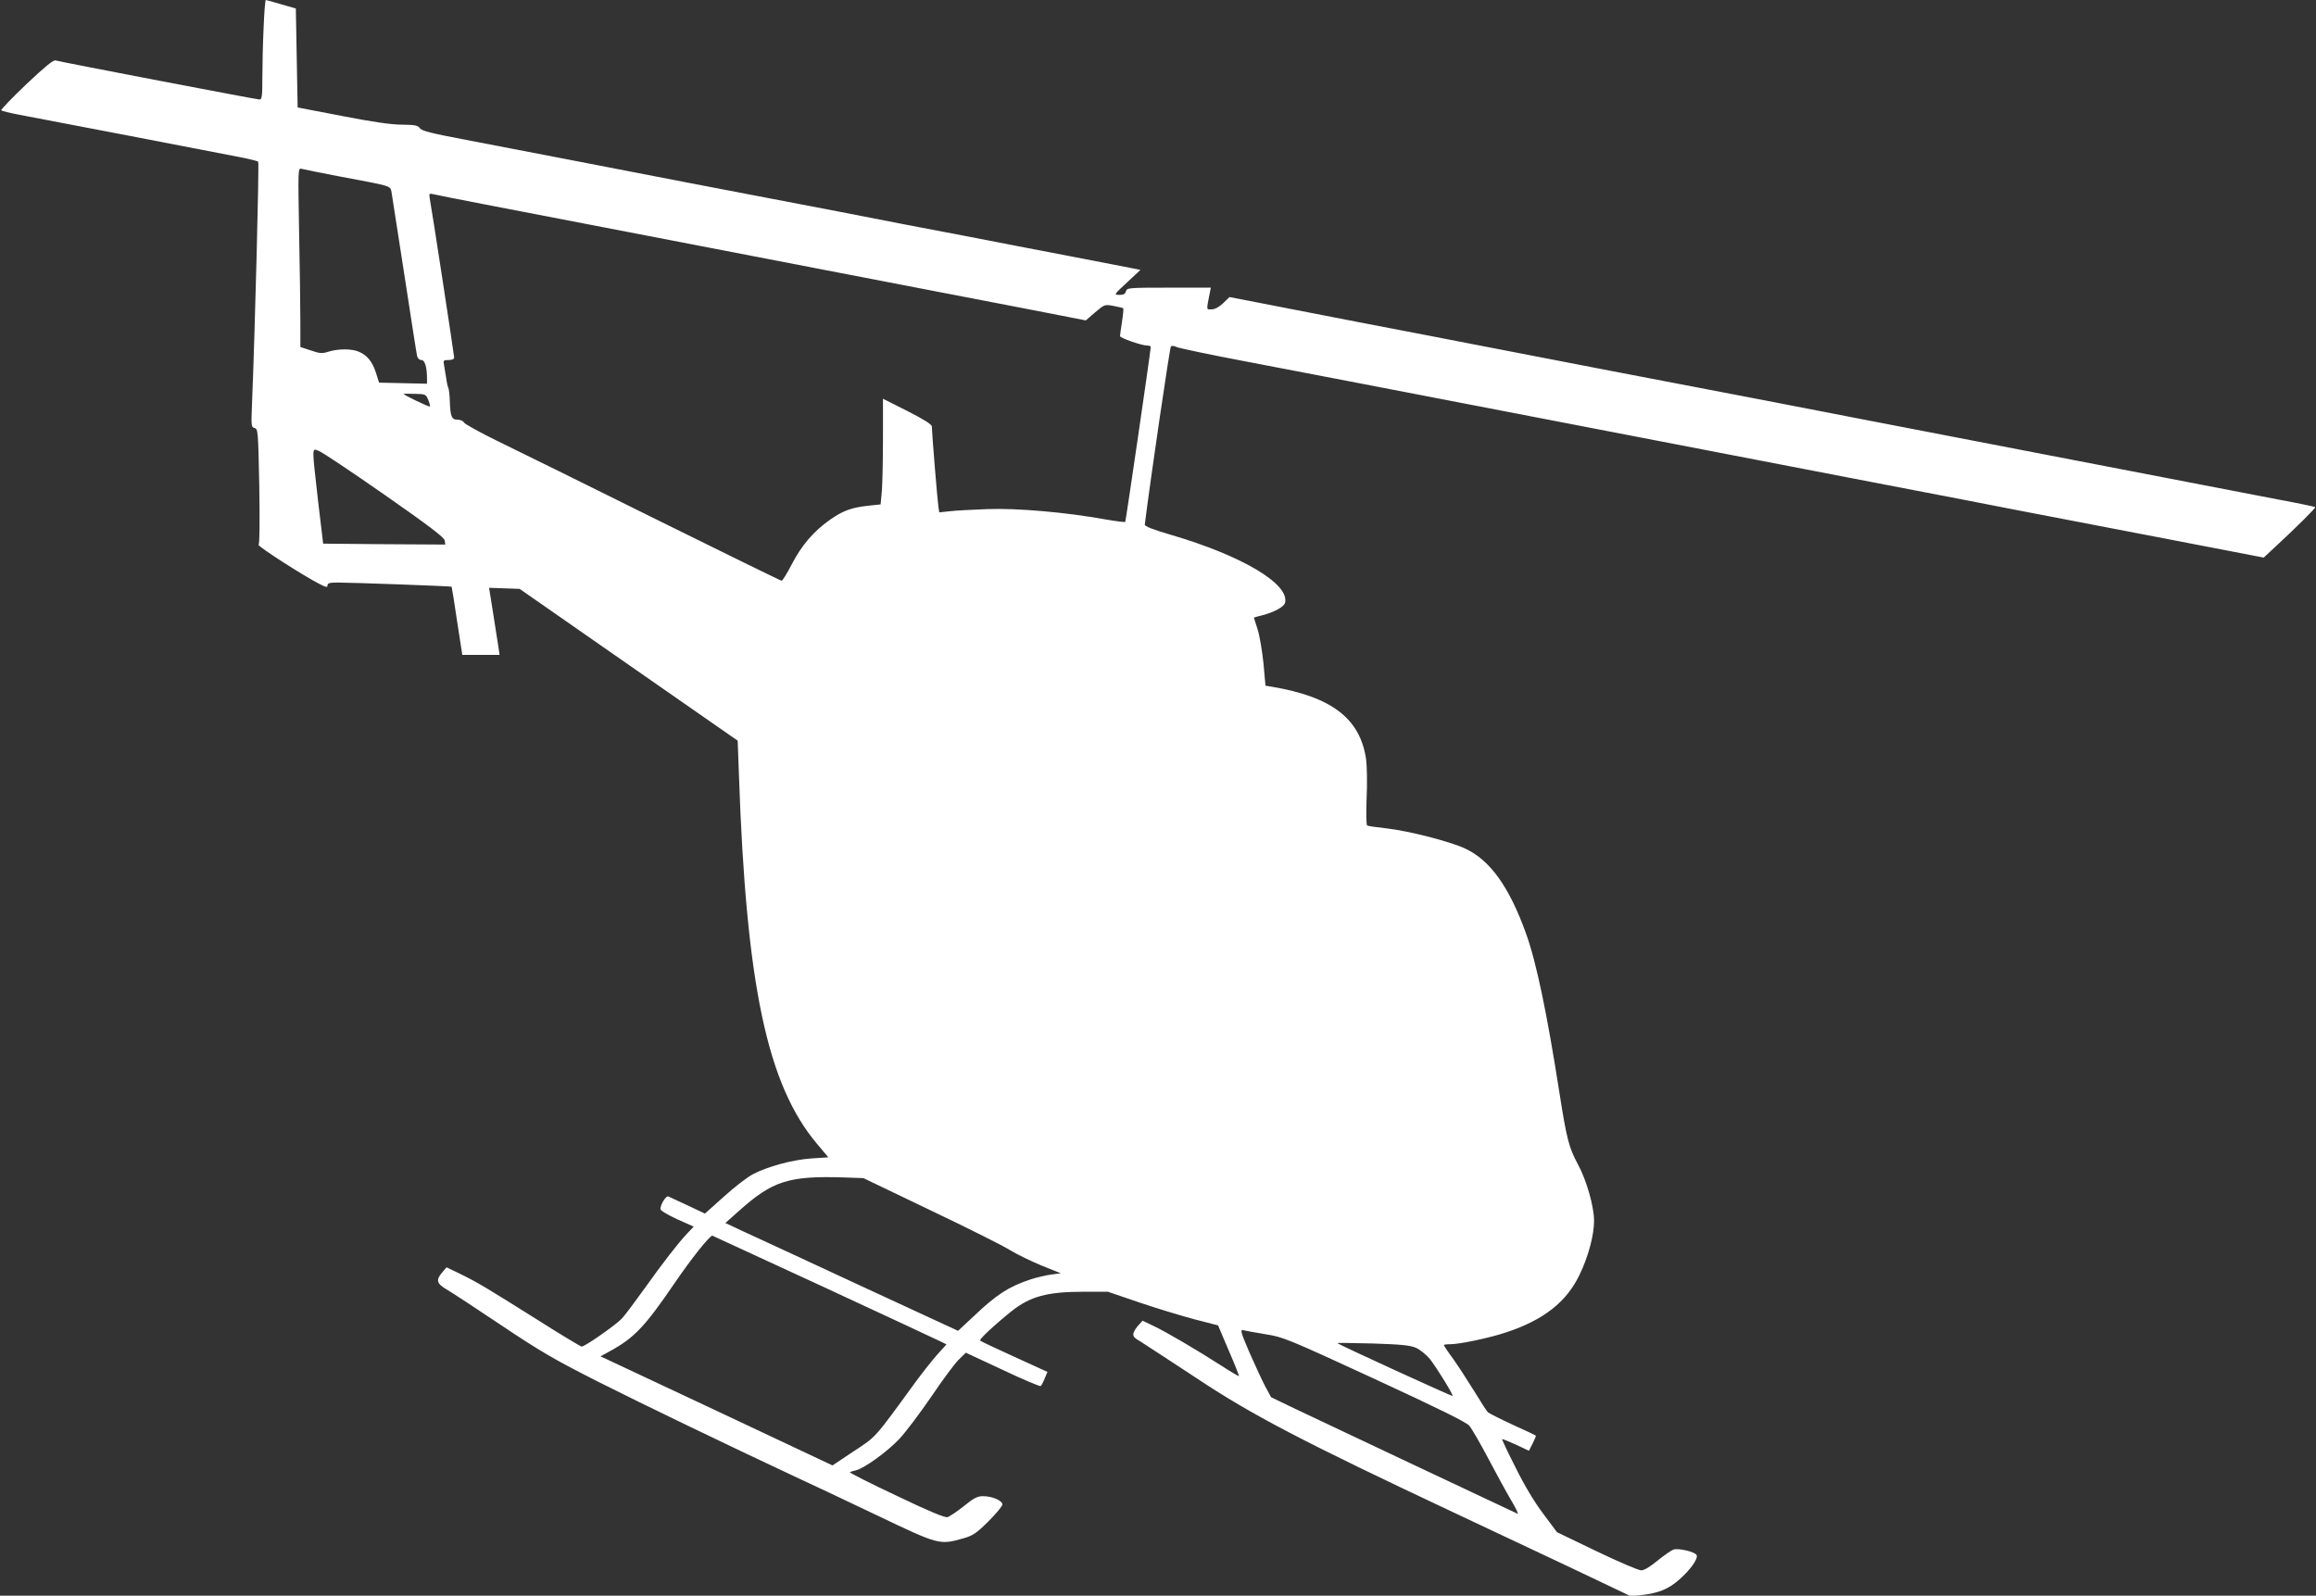
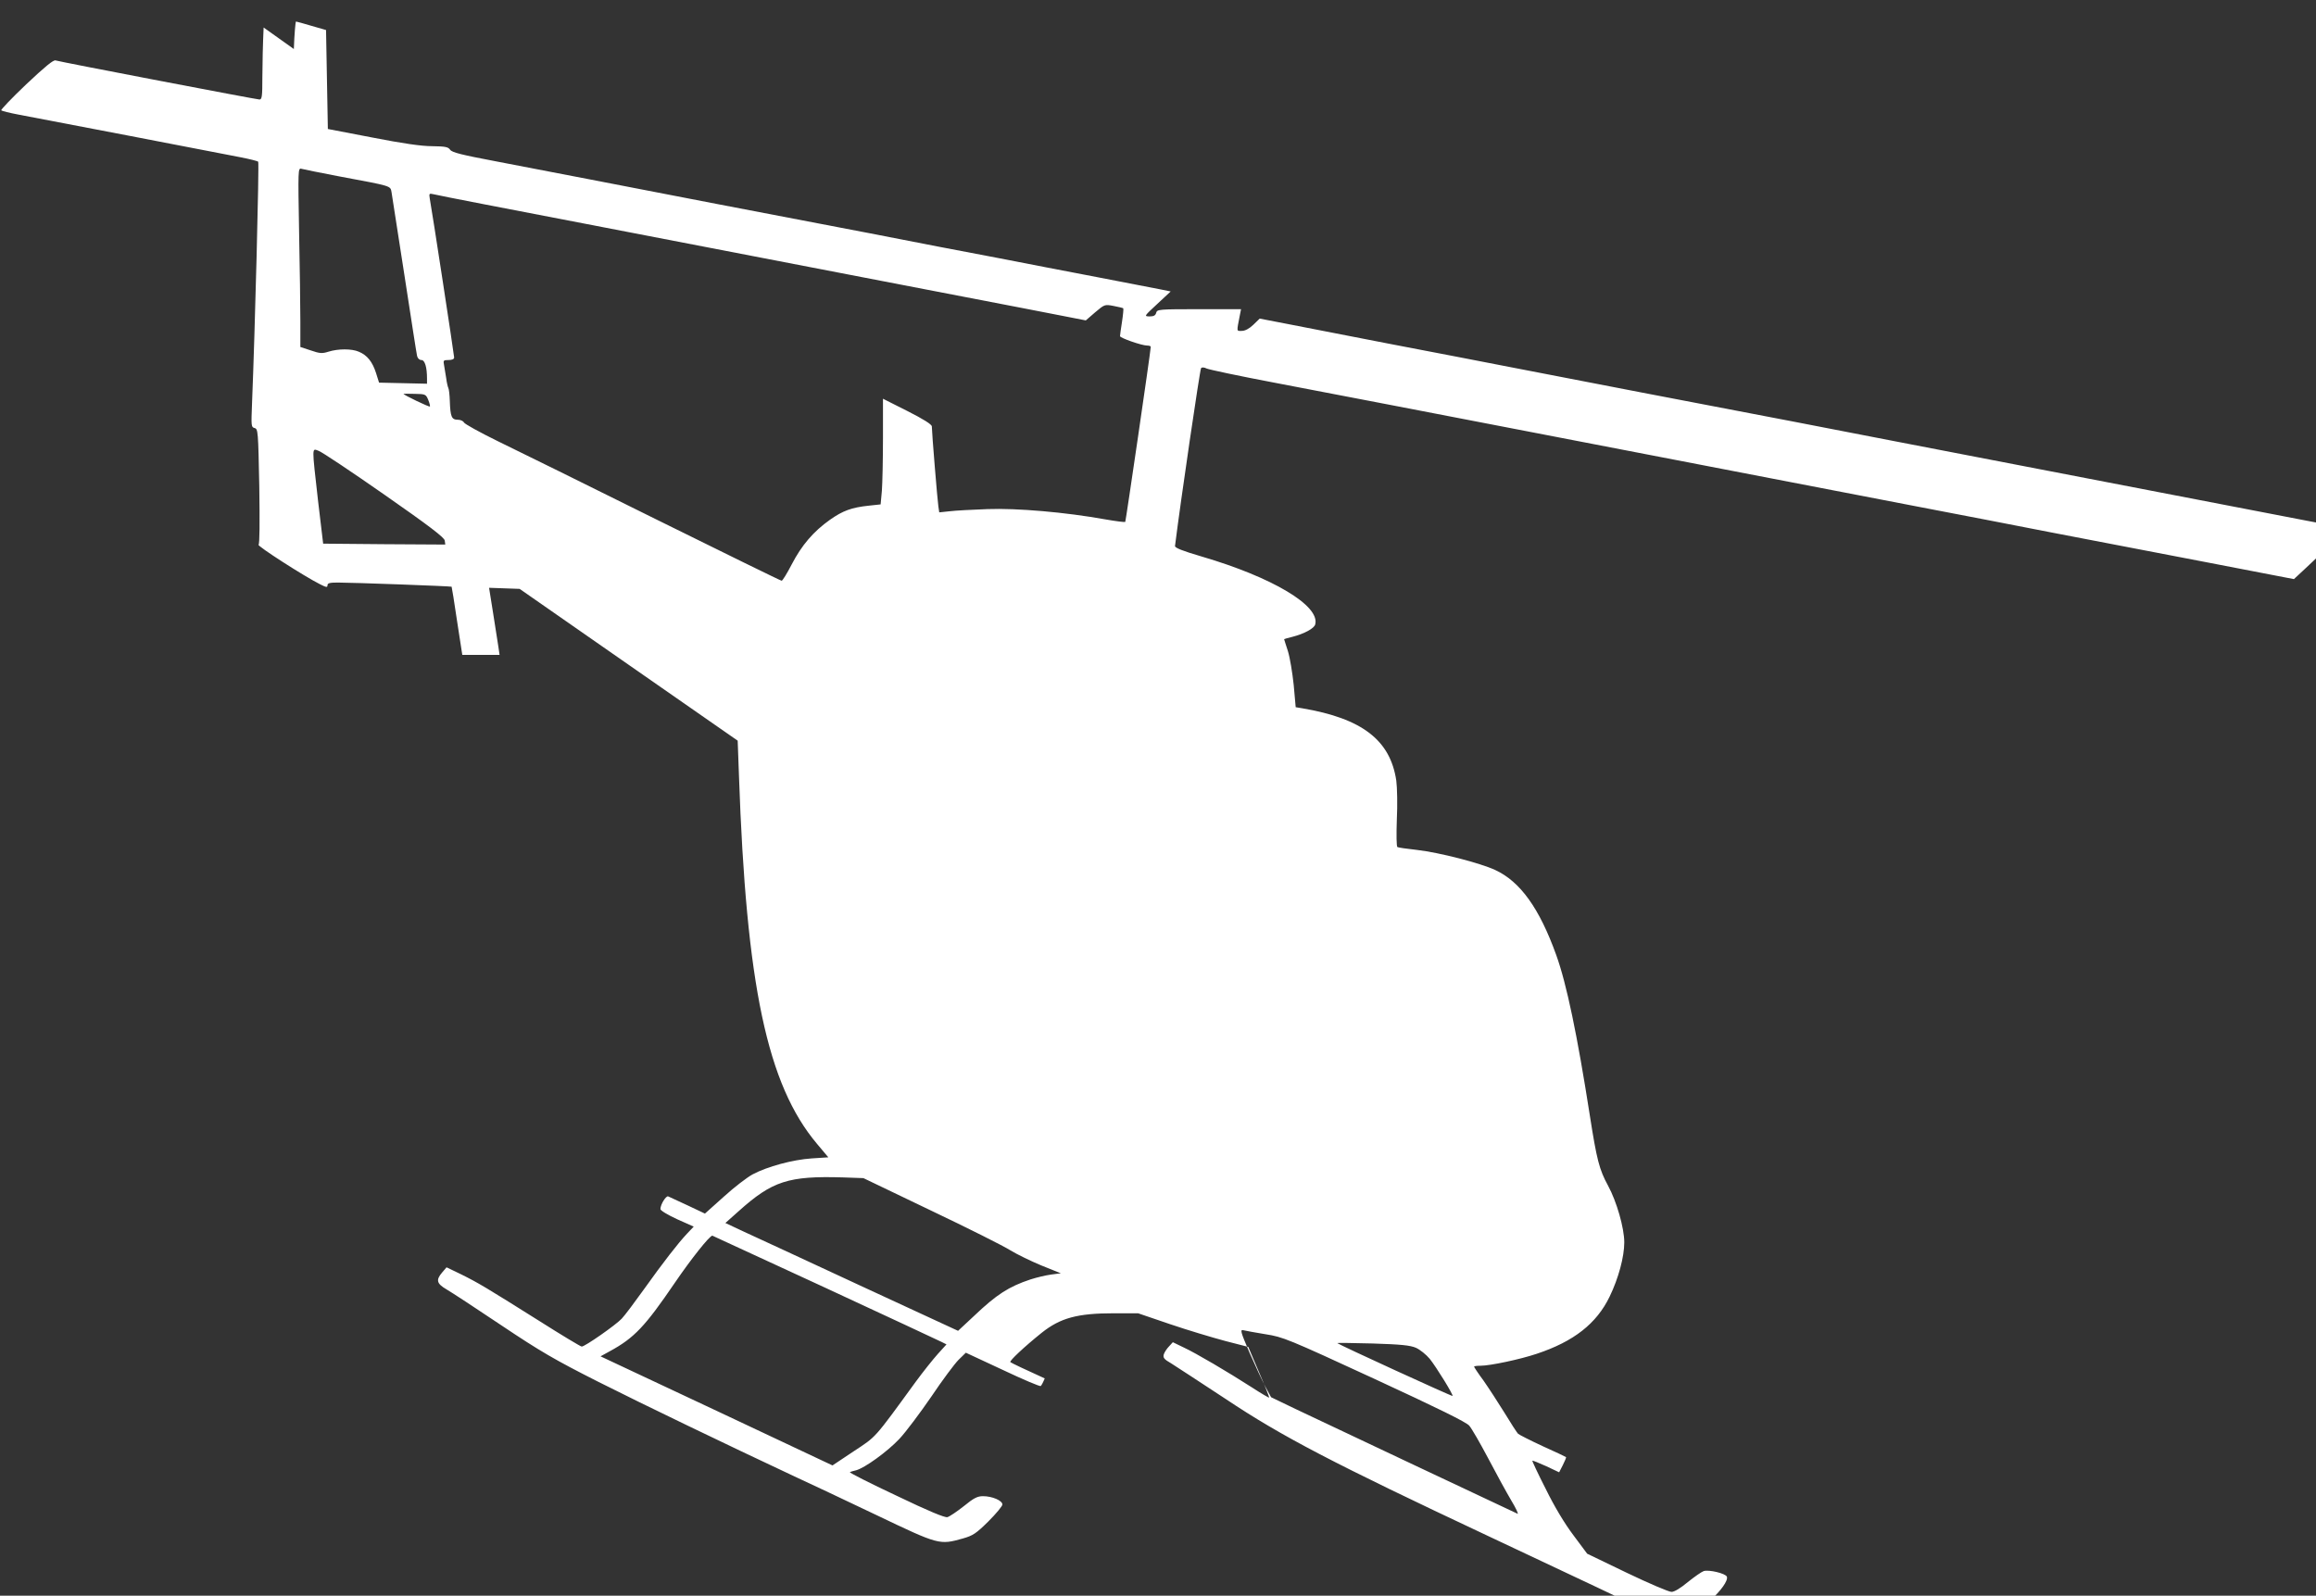
<svg xmlns="http://www.w3.org/2000/svg" version="1.0" width="1280pt" height="882pt" viewBox="0 0 1280 882" preserveAspectRatio="xMidYMid meet">
  <rect x="0" y="0" width="1280" height="882" fill="#333333" stroke="none" />
  <g transform="translate(0,882) scale(0.1,-0.1)" fill="#ffffff" stroke="none">
-     <path d="M1457 8668 c-4 -83 -7 -207 -7 -275 0 -105 -2 -123 -16 -123 -16 0 -1097 207 -1127 216 -12 4 -58 -34 -162 -132 -80 -76 -142 -141 -138 -144 5 -4 46 -14 93 -23 129 -24 1122 -215 1228 -236 51 -10 96 -21 99 -25 6 -6 -18 -943 -34 -1334 -5 -127 -5 -133 14 -138 19 -5 20 -17 26 -322 3 -202 2 -319 -4 -323 -10 -6 253 -175 339 -218 35 -18 42 -19 42 -6 0 12 13 15 58 15 81 0 625 -20 628 -23 1 -1 15 -86 30 -189 l29 -188 103 0 103 0 -7 48 c-4 26 -17 109 -29 185 l-22 138 85 -3 84 -3 603 -420 602 -419 7 -191 c40 -1160 156 -1710 431 -2037 l63 -75 -92 -6 c-105 -7 -245 -45 -326 -88 -30 -16 -102 -71 -159 -123 l-105 -94 -95 45 c-53 25 -101 47 -108 50 -12 5 -43 -45 -43 -70 0 -8 40 -32 92 -56 l92 -41 -36 -38 c-51 -54 -133 -160 -238 -307 -51 -71 -106 -145 -124 -164 -33 -35 -203 -154 -221 -154 -6 0 -114 65 -240 145 -288 181 -331 207 -428 255 l-79 38 -24 -28 c-36 -42 -31 -62 24 -94 26 -15 162 -104 302 -198 218 -146 296 -191 535 -312 258 -130 711 -348 1080 -521 83 -38 290 -136 460 -217 345 -165 347 -165 476 -129 56 16 73 27 141 94 43 43 78 85 78 94 0 22 -57 46 -107 46 -31 0 -51 -10 -106 -55 -38 -30 -78 -57 -91 -61 -15 -3 -101 32 -284 120 -145 68 -259 126 -255 129 4 2 20 7 34 10 47 12 173 103 239 173 36 38 115 144 177 234 61 91 129 182 151 204 l40 39 204 -95 c112 -53 206 -93 210 -89 4 3 14 22 22 42 l15 36 -182 83 c-100 45 -186 86 -190 90 -7 6 76 84 173 162 103 82 197 108 399 108 l134 0 176 -60 c97 -33 234 -74 305 -93 l128 -33 59 -139 c33 -76 58 -139 56 -141 -1 -2 -44 23 -93 55 -137 88 -312 191 -379 222 l-60 29 -21 -23 c-12 -12 -25 -32 -29 -44 -5 -19 1 -27 41 -50 25 -16 162 -105 303 -198 307 -205 595 -355 1446 -755 143 -67 417 -196 609 -287 l349 -166 56 6 c98 11 152 33 213 87 62 55 103 113 95 134 -7 18 -99 40 -128 31 -12 -4 -52 -32 -88 -61 -41 -34 -74 -54 -90 -54 -15 0 -125 47 -246 105 l-220 106 -76 102 c-49 65 -105 158 -153 256 -43 84 -76 155 -74 156 2 2 36 -12 76 -30 l72 -34 21 41 c11 22 19 41 17 43 -2 2 -59 29 -128 60 -69 32 -130 63 -137 69 -6 6 -40 58 -75 116 -36 58 -88 138 -116 178 -29 39 -52 74 -52 77 0 3 16 5 36 5 52 0 218 35 310 66 205 68 331 167 403 316 49 101 81 220 81 300 0 79 -42 226 -90 314 -48 88 -62 142 -100 385 -70 449 -129 731 -186 889 -93 259 -199 406 -337 470 -84 39 -310 97 -432 111 -55 6 -104 13 -109 16 -5 4 -6 66 -3 152 4 81 2 177 -3 215 -33 224 -189 344 -520 400 l-36 6 -11 123 c-7 67 -21 152 -32 187 -12 36 -21 66 -21 66 0 1 21 7 46 13 66 17 121 47 126 69 27 103 -236 260 -628 375 -106 31 -148 48 -147 58 31 249 138 977 144 983 5 6 17 5 31 -2 13 -6 178 -41 368 -77 342 -65 900 -173 1450 -279 157 -30 474 -91 705 -136 231 -45 548 -106 705 -136 157 -30 470 -91 695 -134 226 -43 561 -108 745 -144 184 -35 561 -108 838 -161 l503 -97 57 53 c119 110 232 222 228 226 -2 2 -96 22 -210 43 -183 35 -652 126 -1581 305 -541 104 -854 165 -1267 245 -230 44 -606 116 -835 160 -230 45 -544 105 -698 135 -154 30 -469 91 -700 135 -231 45 -485 94 -565 110 l-145 28 -35 -34 c-23 -22 -46 -34 -64 -34 -30 0 -29 -8 -10 90 l6 30 -232 0 c-223 0 -232 -1 -237 -20 -4 -15 -14 -20 -37 -20 -31 1 -30 1 43 69 l74 69 -54 11 c-30 6 -183 35 -341 66 -159 30 -415 80 -570 110 -156 29 -471 90 -700 135 -230 44 -606 116 -835 160 -230 45 -546 106 -703 136 -157 30 -393 76 -525 101 -190 36 -243 49 -254 64 -11 16 -27 19 -100 20 -59 0 -162 15 -331 48 l-245 47 -5 273 -5 274 -80 23 c-44 13 -83 24 -86 24 -3 0 -9 -68 -12 -152z m418 -823 c294 -55 282 -51 289 -88 3 -18 35 -223 71 -457 36 -234 67 -435 70 -447 3 -14 13 -23 24 -23 19 0 31 -39 31 -103 l0 -28 -132 3 -133 3 -17 54 c-20 62 -49 98 -95 117 -39 17 -114 17 -168 0 -34 -11 -48 -10 -97 7 l-58 19 0 141 c0 78 -3 301 -7 496 -6 345 -6 353 13 348 10 -3 105 -22 209 -42z m805 -155 c146 -28 391 -75 545 -105 154 -30 469 -90 700 -135 231 -45 548 -106 705 -136 157 -30 470 -91 695 -134 226 -43 470 -91 543 -105 l133 -26 52 45 c52 44 53 44 101 35 27 -5 51 -11 54 -13 2 -3 -1 -36 -7 -75 -6 -38 -11 -74 -11 -79 0 -10 120 -52 150 -52 11 0 20 -3 20 -7 -2 -35 -138 -964 -141 -968 -3 -2 -52 4 -109 14 -222 40 -490 63 -652 57 -84 -3 -179 -8 -210 -12 l-57 -6 -5 34 c-5 32 -36 410 -36 441 0 11 -46 40 -135 85 l-135 68 0 -216 c0 -119 -3 -251 -6 -292 l-7 -76 -65 -7 c-96 -10 -144 -28 -215 -78 -92 -65 -157 -142 -211 -246 -26 -50 -51 -91 -56 -91 -5 0 -319 154 -697 341 -378 188 -770 381 -871 430 -100 49 -185 96 -188 104 -4 8 -19 15 -34 15 -34 0 -41 16 -44 104 -1 34 -5 66 -8 71 -3 6 -9 30 -12 55 -4 25 -9 57 -12 73 -5 25 -3 27 25 27 20 0 31 5 31 14 0 13 -123 817 -135 880 -4 25 -3 28 18 23 12 -3 141 -29 287 -57z m-313 -1081 c7 -17 11 -34 9 -36 -4 -4 -146 64 -146 70 0 1 28 1 62 0 59 -1 62 -2 75 -34z m-243 -523 c248 -173 332 -237 334 -254 l3 -22 -338 2 -337 3 -28 235 c-35 310 -35 292 3 278 18 -6 181 -115 363 -242z m3021 -3957 c206 -98 403 -197 439 -220 36 -22 114 -60 172 -84 l107 -43 -54 -7 c-29 -4 -80 -16 -114 -27 -120 -40 -187 -83 -312 -202 l-88 -82 -545 252 c-300 139 -589 274 -643 298 l-98 46 73 65 c186 167 275 196 576 187 l114 -4 373 -179z m-588 -425 c340 -158 631 -293 646 -301 l28 -14 -48 -53 c-26 -29 -82 -99 -123 -155 -233 -320 -215 -299 -342 -383 l-117 -78 -641 302 -641 301 51 28 c136 74 195 137 360 379 90 132 192 260 207 260 1 0 280 -129 620 -286z m2438 -259 c96 -15 121 -25 600 -246 359 -166 507 -239 525 -259 14 -16 61 -98 105 -181 44 -84 101 -188 127 -232 26 -43 42 -77 35 -74 -22 10 -1089 513 -1227 579 l-135 65 -32 59 c-17 32 -56 117 -87 187 -51 119 -53 129 -33 124 12 -3 67 -13 122 -22z m831 -75 c22 -10 56 -37 76 -61 38 -48 131 -199 126 -205 -4 -3 -628 283 -637 292 -2 2 85 1 195 -2 157 -5 208 -10 240 -24z" />
+     <path d="M1457 8668 c-4 -83 -7 -207 -7 -275 0 -105 -2 -123 -16 -123 -16 0 -1097 207 -1127 216 -12 4 -58 -34 -162 -132 -80 -76 -142 -141 -138 -144 5 -4 46 -14 93 -23 129 -24 1122 -215 1228 -236 51 -10 96 -21 99 -25 6 -6 -18 -943 -34 -1334 -5 -127 -5 -133 14 -138 19 -5 20 -17 26 -322 3 -202 2 -319 -4 -323 -10 -6 253 -175 339 -218 35 -18 42 -19 42 -6 0 12 13 15 58 15 81 0 625 -20 628 -23 1 -1 15 -86 30 -189 l29 -188 103 0 103 0 -7 48 c-4 26 -17 109 -29 185 l-22 138 85 -3 84 -3 603 -420 602 -419 7 -191 c40 -1160 156 -1710 431 -2037 l63 -75 -92 -6 c-105 -7 -245 -45 -326 -88 -30 -16 -102 -71 -159 -123 l-105 -94 -95 45 c-53 25 -101 47 -108 50 -12 5 -43 -45 -43 -70 0 -8 40 -32 92 -56 l92 -41 -36 -38 c-51 -54 -133 -160 -238 -307 -51 -71 -106 -145 -124 -164 -33 -35 -203 -154 -221 -154 -6 0 -114 65 -240 145 -288 181 -331 207 -428 255 l-79 38 -24 -28 c-36 -42 -31 -62 24 -94 26 -15 162 -104 302 -198 218 -146 296 -191 535 -312 258 -130 711 -348 1080 -521 83 -38 290 -136 460 -217 345 -165 347 -165 476 -129 56 16 73 27 141 94 43 43 78 85 78 94 0 22 -57 46 -107 46 -31 0 -51 -10 -106 -55 -38 -30 -78 -57 -91 -61 -15 -3 -101 32 -284 120 -145 68 -259 126 -255 129 4 2 20 7 34 10 47 12 173 103 239 173 36 38 115 144 177 234 61 91 129 182 151 204 l40 39 204 -95 c112 -53 206 -93 210 -89 4 3 14 22 22 42 c-100 45 -186 86 -190 90 -7 6 76 84 173 162 103 82 197 108 399 108 l134 0 176 -60 c97 -33 234 -74 305 -93 l128 -33 59 -139 c33 -76 58 -139 56 -141 -1 -2 -44 23 -93 55 -137 88 -312 191 -379 222 l-60 29 -21 -23 c-12 -12 -25 -32 -29 -44 -5 -19 1 -27 41 -50 25 -16 162 -105 303 -198 307 -205 595 -355 1446 -755 143 -67 417 -196 609 -287 l349 -166 56 6 c98 11 152 33 213 87 62 55 103 113 95 134 -7 18 -99 40 -128 31 -12 -4 -52 -32 -88 -61 -41 -34 -74 -54 -90 -54 -15 0 -125 47 -246 105 l-220 106 -76 102 c-49 65 -105 158 -153 256 -43 84 -76 155 -74 156 2 2 36 -12 76 -30 l72 -34 21 41 c11 22 19 41 17 43 -2 2 -59 29 -128 60 -69 32 -130 63 -137 69 -6 6 -40 58 -75 116 -36 58 -88 138 -116 178 -29 39 -52 74 -52 77 0 3 16 5 36 5 52 0 218 35 310 66 205 68 331 167 403 316 49 101 81 220 81 300 0 79 -42 226 -90 314 -48 88 -62 142 -100 385 -70 449 -129 731 -186 889 -93 259 -199 406 -337 470 -84 39 -310 97 -432 111 -55 6 -104 13 -109 16 -5 4 -6 66 -3 152 4 81 2 177 -3 215 -33 224 -189 344 -520 400 l-36 6 -11 123 c-7 67 -21 152 -32 187 -12 36 -21 66 -21 66 0 1 21 7 46 13 66 17 121 47 126 69 27 103 -236 260 -628 375 -106 31 -148 48 -147 58 31 249 138 977 144 983 5 6 17 5 31 -2 13 -6 178 -41 368 -77 342 -65 900 -173 1450 -279 157 -30 474 -91 705 -136 231 -45 548 -106 705 -136 157 -30 470 -91 695 -134 226 -43 561 -108 745 -144 184 -35 561 -108 838 -161 l503 -97 57 53 c119 110 232 222 228 226 -2 2 -96 22 -210 43 -183 35 -652 126 -1581 305 -541 104 -854 165 -1267 245 -230 44 -606 116 -835 160 -230 45 -544 105 -698 135 -154 30 -469 91 -700 135 -231 45 -485 94 -565 110 l-145 28 -35 -34 c-23 -22 -46 -34 -64 -34 -30 0 -29 -8 -10 90 l6 30 -232 0 c-223 0 -232 -1 -237 -20 -4 -15 -14 -20 -37 -20 -31 1 -30 1 43 69 l74 69 -54 11 c-30 6 -183 35 -341 66 -159 30 -415 80 -570 110 -156 29 -471 90 -700 135 -230 44 -606 116 -835 160 -230 45 -546 106 -703 136 -157 30 -393 76 -525 101 -190 36 -243 49 -254 64 -11 16 -27 19 -100 20 -59 0 -162 15 -331 48 l-245 47 -5 273 -5 274 -80 23 c-44 13 -83 24 -86 24 -3 0 -9 -68 -12 -152z m418 -823 c294 -55 282 -51 289 -88 3 -18 35 -223 71 -457 36 -234 67 -435 70 -447 3 -14 13 -23 24 -23 19 0 31 -39 31 -103 l0 -28 -132 3 -133 3 -17 54 c-20 62 -49 98 -95 117 -39 17 -114 17 -168 0 -34 -11 -48 -10 -97 7 l-58 19 0 141 c0 78 -3 301 -7 496 -6 345 -6 353 13 348 10 -3 105 -22 209 -42z m805 -155 c146 -28 391 -75 545 -105 154 -30 469 -90 700 -135 231 -45 548 -106 705 -136 157 -30 470 -91 695 -134 226 -43 470 -91 543 -105 l133 -26 52 45 c52 44 53 44 101 35 27 -5 51 -11 54 -13 2 -3 -1 -36 -7 -75 -6 -38 -11 -74 -11 -79 0 -10 120 -52 150 -52 11 0 20 -3 20 -7 -2 -35 -138 -964 -141 -968 -3 -2 -52 4 -109 14 -222 40 -490 63 -652 57 -84 -3 -179 -8 -210 -12 l-57 -6 -5 34 c-5 32 -36 410 -36 441 0 11 -46 40 -135 85 l-135 68 0 -216 c0 -119 -3 -251 -6 -292 l-7 -76 -65 -7 c-96 -10 -144 -28 -215 -78 -92 -65 -157 -142 -211 -246 -26 -50 -51 -91 -56 -91 -5 0 -319 154 -697 341 -378 188 -770 381 -871 430 -100 49 -185 96 -188 104 -4 8 -19 15 -34 15 -34 0 -41 16 -44 104 -1 34 -5 66 -8 71 -3 6 -9 30 -12 55 -4 25 -9 57 -12 73 -5 25 -3 27 25 27 20 0 31 5 31 14 0 13 -123 817 -135 880 -4 25 -3 28 18 23 12 -3 141 -29 287 -57z m-313 -1081 c7 -17 11 -34 9 -36 -4 -4 -146 64 -146 70 0 1 28 1 62 0 59 -1 62 -2 75 -34z m-243 -523 c248 -173 332 -237 334 -254 l3 -22 -338 2 -337 3 -28 235 c-35 310 -35 292 3 278 18 -6 181 -115 363 -242z m3021 -3957 c206 -98 403 -197 439 -220 36 -22 114 -60 172 -84 l107 -43 -54 -7 c-29 -4 -80 -16 -114 -27 -120 -40 -187 -83 -312 -202 l-88 -82 -545 252 c-300 139 -589 274 -643 298 l-98 46 73 65 c186 167 275 196 576 187 l114 -4 373 -179z m-588 -425 c340 -158 631 -293 646 -301 l28 -14 -48 -53 c-26 -29 -82 -99 -123 -155 -233 -320 -215 -299 -342 -383 l-117 -78 -641 302 -641 301 51 28 c136 74 195 137 360 379 90 132 192 260 207 260 1 0 280 -129 620 -286z m2438 -259 c96 -15 121 -25 600 -246 359 -166 507 -239 525 -259 14 -16 61 -98 105 -181 44 -84 101 -188 127 -232 26 -43 42 -77 35 -74 -22 10 -1089 513 -1227 579 l-135 65 -32 59 c-17 32 -56 117 -87 187 -51 119 -53 129 -33 124 12 -3 67 -13 122 -22z m831 -75 c22 -10 56 -37 76 -61 38 -48 131 -199 126 -205 -4 -3 -628 283 -637 292 -2 2 85 1 195 -2 157 -5 208 -10 240 -24z" />
  </g>
</svg>